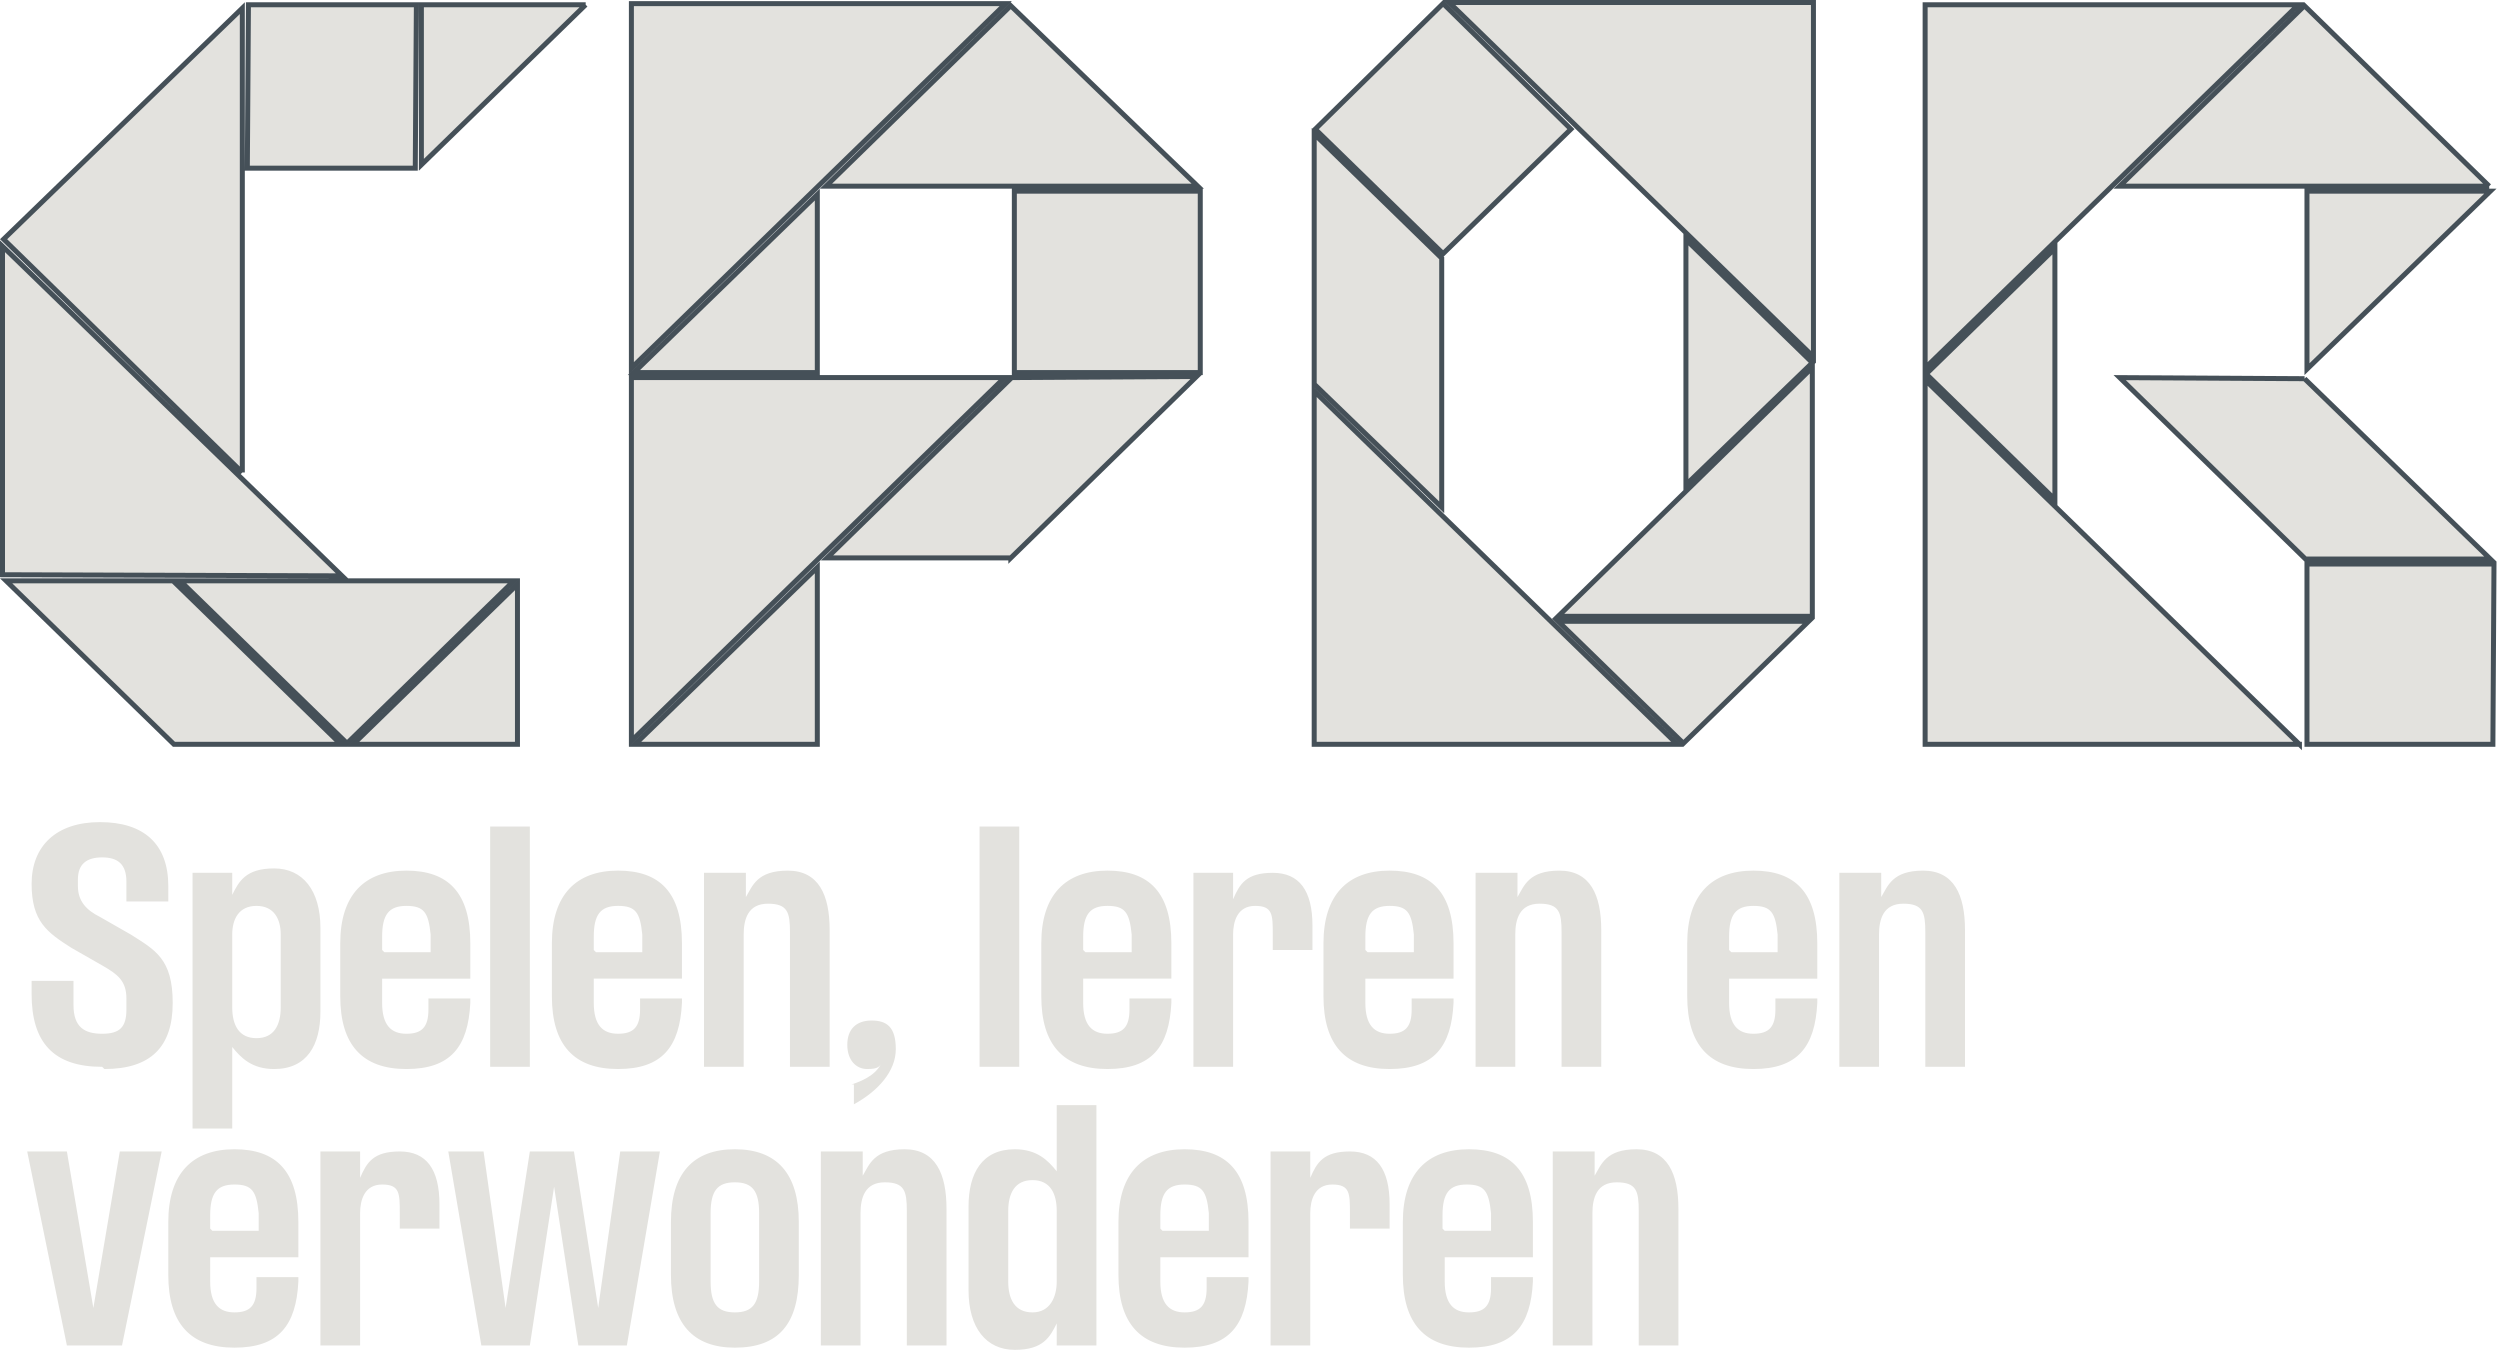
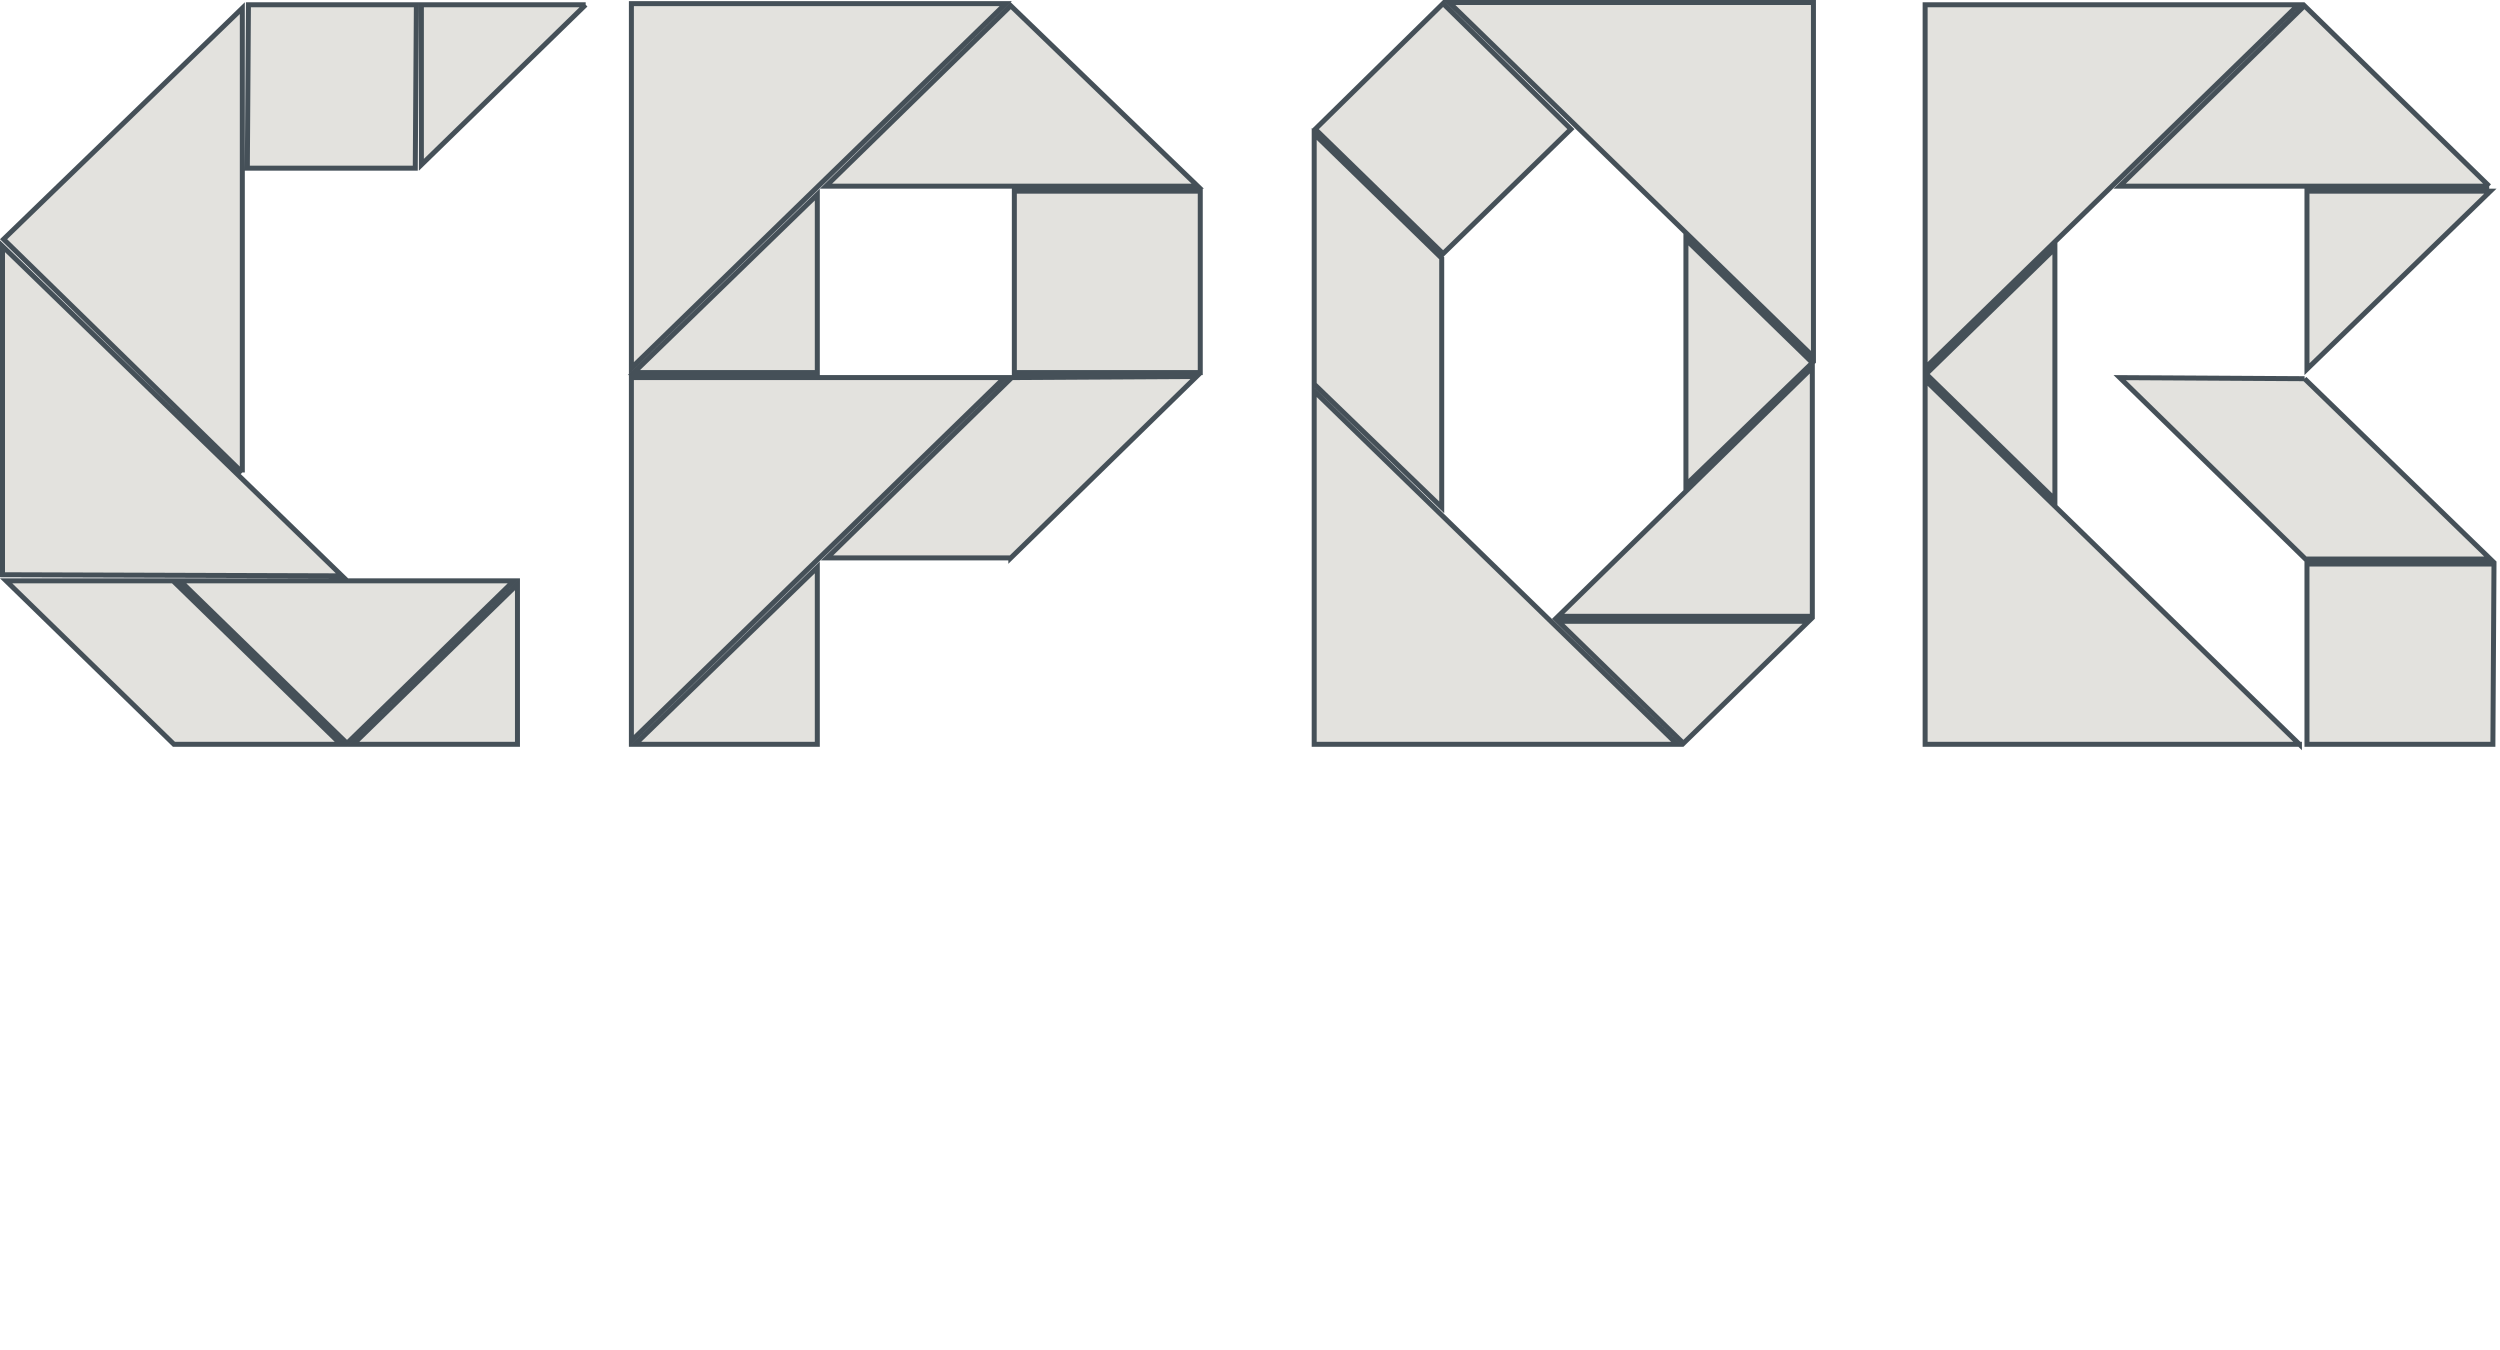
<svg xmlns="http://www.w3.org/2000/svg" width="500" height="270" fill="none">
  <path fill="#E3E2DE" stroke="#455058" d="m83.275.95-.22 32.69H49.467L49.686.95h33.589ZM117.137.95l-32.86 32.006V.95h32.86ZM48.464 94.494.717 47.842 48.464 1.63v92.865ZM34.61 116.172l33.564 32.691H34.792L1.229 116.172H34.61ZM460.913 75.74l37.152 36.062h-36.971l-37.151-36.277 36.97.216ZM202.167 111.577h-36.752l36.934-36.061 36.968-.216-37.15 36.277ZM102.763 116.172l-33.36 32.492-33.36-32.492h66.72ZM103.493 148.863h-32.86l32.86-32.005v32.005ZM68.398 115.169.5 114.948V49.247l67.898 65.922ZM240.052 38.233v36.284h-37.183V38.233h37.183ZM163.462 148.862h-36.448l36.448-35.378v35.378ZM200.915 75.518l-74.636 72.66v-72.66h74.636ZM239.546 37.234h-74.355l36.956-36.088 37.399 36.088ZM163.462 74.517h-36.68l36.68-35.602v35.602ZM201.14.725l-74.861 72.883V.725h74.861ZM314.182 25.828l-25.565 24.908-25.564-24.908L288.617.7l25.565 25.128ZM361.734 124.258l-25.05 24.406-25.048-24.406h50.098ZM335.452 148.863h-72.613v-70.64l72.613 70.64ZM288.343 51.645v49.822l-25.504-24.64V26.788l25.504 24.855ZM362.464 123.258h-50.832l50.832-49.746v49.746ZM362.47 72.545l-25.285 24.428v-49.07l25.285 24.642ZM362.688.5v70.863L289.849.5h72.839ZM498.797 112.803l-.219 36.059h-37.185v-36.059h37.404ZM410.979 99.887l-25.738-25.094L410.979 49.7v50.187ZM459.662.95l-74.636 72.66V.95h74.636ZM497.846 37.234h-73.909l36.954-36.086 36.955 36.086ZM498.074 38.233l-36.681 35.602V38.233h36.681ZM459.886 148.862h-74.86V75.978l74.86 72.884Z" />
-   <path fill="#E3E2DE" d="M318.487 230.293h-7.937v38.8h7.937v-26.455c0-3.086.881-6.173 4.85-6.173 3.968 0 4.409 1.764 4.409 5.732v26.896h7.936v-27.337c0-7.054-2.204-11.904-8.377-11.904s-7.055 3.086-8.377 5.291v-4.85h-.441Zm-37.918 24.69c0 9.7 4.409 14.551 13.227 14.551 8.818 0 12.345-4.41 12.786-13.228v-.882h-8.377v2.205c0 3.527-1.323 4.85-4.409 4.85-3.087 0-4.85-1.764-4.85-6.173v-4.85h17.636v-7.054c0-10.141-4.409-14.55-12.786-14.55-8.377 0-13.227 4.85-13.227 14.55v10.581Zm7.936-9.259v-2.645c0-4.409 1.323-6.173 4.85-6.173 3.527 0 4.409 1.323 4.85 5.732v3.527h-9.259l-.441-.441Zm-26.455-15.431h-7.936v38.8h7.936v-26.455c0-2.645.882-5.732 4.409-5.732 3.528 0 3.528 1.764 3.528 5.732v3.086h7.936v-4.85c0-7.054-2.646-10.581-7.936-10.581-5.291 0-6.614 2.204-7.937 5.29v-5.29Zm-38.359 24.69c0 9.7 4.409 14.551 13.227 14.551 8.819 0 12.346-4.41 12.787-13.228v-.882h-8.378v2.205c0 3.527-1.322 4.85-4.409 4.85-3.086 0-4.85-1.764-4.85-6.173v-4.85h17.637v-7.054c0-10.141-4.409-14.55-12.787-14.55-8.377 0-13.227 4.85-13.227 14.55v10.581Zm8.377-9.259v-2.645c0-4.409 1.323-6.173 4.85-6.173 3.528 0 4.409 1.323 4.85 5.732v3.527h-9.259l-.441-.441Zm-20.722-24.691v13.228c-1.764-2.205-3.968-4.409-8.378-4.409-6.613 0-9.259 4.85-9.259 11.463v16.755c0 7.495 3.528 11.904 9.259 11.904 5.732 0 7.055-2.645 8.378-5.29v4.409h7.936v-48.06h-7.936Zm-9.7 35.714v-14.55c0-3.527 1.322-6.173 4.85-6.173 3.527 0 4.85 2.646 4.85 6.173v14.109c0 3.087-1.323 6.173-4.85 6.173-3.528 0-4.85-2.646-4.85-6.173m-29.541-26.013h-7.937v38.8h7.937v-26.455c0-3.086.882-6.173 4.85-6.173 3.968 0 4.409 1.764 4.409 5.732v26.896h7.936v-27.337c0-7.054-2.204-11.904-8.377-11.904s-7.055 3.086-8.377 5.291v-4.85h-.441Zm-25.132 39.241c8.818 0 12.786-4.851 12.786-14.551v-10.581c0-9.7-4.409-14.55-12.786-14.55-8.377 0-12.786 4.85-12.786 14.55v10.581c0 9.7 4.409 14.551 12.786 14.551Zm-4.85-13.228v-13.668c0-4.409 1.323-6.173 4.85-6.173 3.527 0 4.85 1.764 4.85 6.173v13.668c0 4.409-1.323 6.173-4.85 6.173-3.527 0-4.85-1.764-4.85-6.173Zm-52.468-26.013 6.613 38.8h9.7l4.85-31.746 4.85 31.746h9.7l6.614-38.8h-7.936l-4.409 31.304-4.85-31.304h-8.819l-4.85 31.304-4.409-31.304h-7.936.882Zm-17.637 0h-7.936v38.8h7.936v-26.455c0-2.645.882-5.732 4.41-5.732 3.527 0 3.527 1.764 3.527 5.732v3.086h7.936v-4.85c0-7.054-2.645-10.581-7.936-10.581s-6.614 2.204-7.937 5.29v-5.29Zm-38.359 24.69c0 9.7 4.41 14.551 13.227 14.551 8.819 0 12.346-4.41 12.787-13.228v-.882h-8.378v2.205c0 3.527-1.322 4.85-4.409 4.85-3.086 0-4.85-1.764-4.85-6.173v-4.85h17.637v-7.054c0-10.141-4.41-14.55-12.787-14.55s-13.227 4.85-13.227 14.55v10.581Zm8.377-9.259v-2.645c0-4.409 1.323-6.173 4.85-6.173 3.528 0 4.41 1.323 4.85 5.732v3.527h-9.259l-.44-.441ZM5.441 230.293l7.936 38.8H24.4l7.936-38.8H23.96l-5.29 31.304-5.292-31.304H5h.44ZM375.804 174.566h-7.936v38.8h7.936v-26.455c0-3.086.882-6.173 4.85-6.173 3.969 0 4.41 1.764 4.41 5.732v26.896H393v-27.337c0-7.054-2.205-11.904-8.377-11.904-6.173 0-7.055 3.086-8.378 5.291v-4.85h-.441Zm-38.359 24.691c0 9.7 4.409 14.55 13.228 14.55 8.818 0 12.345-4.409 12.786-13.228v-.881h-8.377v2.204c0 3.527-1.323 4.85-4.409 4.85-3.087 0-4.85-1.764-4.85-6.173v-4.85h17.636v-7.054c0-10.141-4.409-14.55-12.786-14.55-8.378 0-13.228 4.85-13.228 14.55v10.582Zm8.378-9.259v-2.646c0-4.409 1.322-6.173 4.85-6.173 3.527 0 4.409 1.323 4.85 5.732v3.527h-9.259l-.441-.44Zm-42.769-15.432h-7.936v38.8h7.936v-26.455c0-3.086.882-6.173 4.85-6.173 3.969 0 4.409 1.764 4.409 5.732v26.896h7.937v-27.337c0-7.054-2.205-11.904-8.377-11.904-6.173 0-7.055 3.086-8.378 5.291v-4.85h-.441Zm-38.359 24.691c0 9.7 4.409 14.55 13.228 14.55 8.818 0 12.345-4.409 12.786-13.228v-.881h-8.377v2.204c0 3.527-1.323 4.85-4.409 4.85-3.087 0-4.85-1.764-4.85-6.173v-4.85h17.636v-7.054c0-10.141-4.409-14.55-12.786-14.55-8.378 0-13.228 4.85-13.228 14.55v10.582Zm8.378-9.259v-2.646c0-4.409 1.322-6.173 4.85-6.173 3.527 0 4.409 1.323 4.85 5.732v3.527h-9.26l-.44-.44Zm-26.455-15.432h-7.936v38.8h7.936v-26.455c0-2.645.882-5.732 4.409-5.732 3.527 0 3.527 1.764 3.527 5.732v3.087h7.937v-4.85c0-7.055-2.646-10.582-7.937-10.582s-6.613 2.204-7.936 5.291V174.566Zm-38.359 24.691c0 9.7 4.409 14.55 13.227 14.55 8.818 0 12.346-4.409 12.787-13.228v-.881h-8.378v2.204c0 3.527-1.323 4.85-4.409 4.85s-4.85-1.764-4.85-6.173v-4.85h17.637v-7.054c0-10.141-4.41-14.55-12.787-14.55s-13.227 4.85-13.227 14.55v10.582Zm8.377-9.259v-2.646c0-4.409 1.323-6.173 4.85-6.173 3.527 0 4.409 1.323 4.85 5.732v3.527h-9.259l-.441-.44Zm-20.723 23.368h7.937v-48.059h-7.937v48.059Zm-25.132 3.527v3.968c4.85-2.645 8.378-6.613 8.378-11.023 0-4.409-1.764-5.731-4.85-5.731-3.087 0-4.85 1.763-4.85 4.85 0 3.086 1.763 4.85 3.968 4.85s2.645-.441 3.086-1.764c-.881 2.645-3.527 3.968-6.172 4.85m-21.605-42.327H140.8v38.8h7.936v-26.455c0-3.086.882-6.173 4.85-6.173 3.968 0 4.409 1.764 4.409 5.732v26.896h7.937v-27.337c0-7.054-2.205-11.904-8.378-11.904s-7.054 3.086-8.377 5.291v-4.85h-.441Zm-38.359 24.691c0 9.7 4.409 14.55 13.227 14.55 8.818 0 12.346-4.409 12.787-13.228v-.881h-8.378v2.204c0 3.527-1.322 4.85-4.409 4.85-3.086 0-4.85-1.764-4.85-6.173v-4.85h17.637v-7.054c0-10.141-4.409-14.55-12.787-14.55-8.377 0-13.227 4.85-13.227 14.55v10.582Zm8.377-9.259v-2.646c0-4.409 1.323-6.173 4.85-6.173 3.528 0 4.409 1.323 4.85 5.732v3.527h-9.259l-.441-.44Zm-20.723 23.368h7.937v-48.059h-7.937v48.059ZM68.05 199.257c0 9.7 4.409 14.55 13.227 14.55 8.818 0 12.345-4.409 12.786-13.228v-.881h-8.377v2.204c0 3.527-1.323 4.85-4.41 4.85-3.085 0-4.85-1.764-4.85-6.173v-4.85h17.637v-7.054c0-10.141-4.409-14.55-12.786-14.55-8.377 0-13.227 4.85-13.227 14.55v10.582Zm8.377-9.259v-2.646c0-4.409 1.323-6.173 4.85-6.173 3.527 0 4.409 1.323 4.85 5.732v3.527h-9.26l-.44-.44Zm-29.982-15.432H38.51v51.145h7.936v-16.313c1.764 2.204 3.968 4.409 8.377 4.409 6.614 0 9.26-4.85 9.26-11.464v-16.755c0-7.495-3.528-11.904-9.26-11.904-5.732 0-7.054 2.645-8.377 5.291v-4.409Zm0 26.454v-14.109c0-3.086 1.323-5.732 4.85-5.732 3.527 0 4.85 2.646 4.85 5.732v14.55c0 3.527-1.323 6.173-4.85 6.173-3.527 0-4.85-2.646-4.85-6.173m-25.573 12.346c9.26 0 13.669-4.409 13.669-13.228 0-8.818-3.528-10.581-8.378-13.668l-6.172-3.527c-2.646-1.323-4.41-3.086-4.41-6.173v-1.323c0-3.086 1.764-4.409 4.85-4.409 3.087 0 4.85 1.323 4.85 4.85v3.969h8.378v-3.087c0-8.377-4.85-12.786-13.668-12.786-8.819 0-13.669 4.85-13.669 12.345 0 7.496 3.087 9.7 7.937 12.787l6.172 3.527c3.087 1.764 4.85 3.086 4.85 6.614v2.204c0 3.527-1.322 4.85-4.85 4.85-3.527 0-5.732-1.323-5.732-5.732v-4.85H6.322v2.646c0 9.7 4.41 14.55 14.11 14.55" />
</svg>